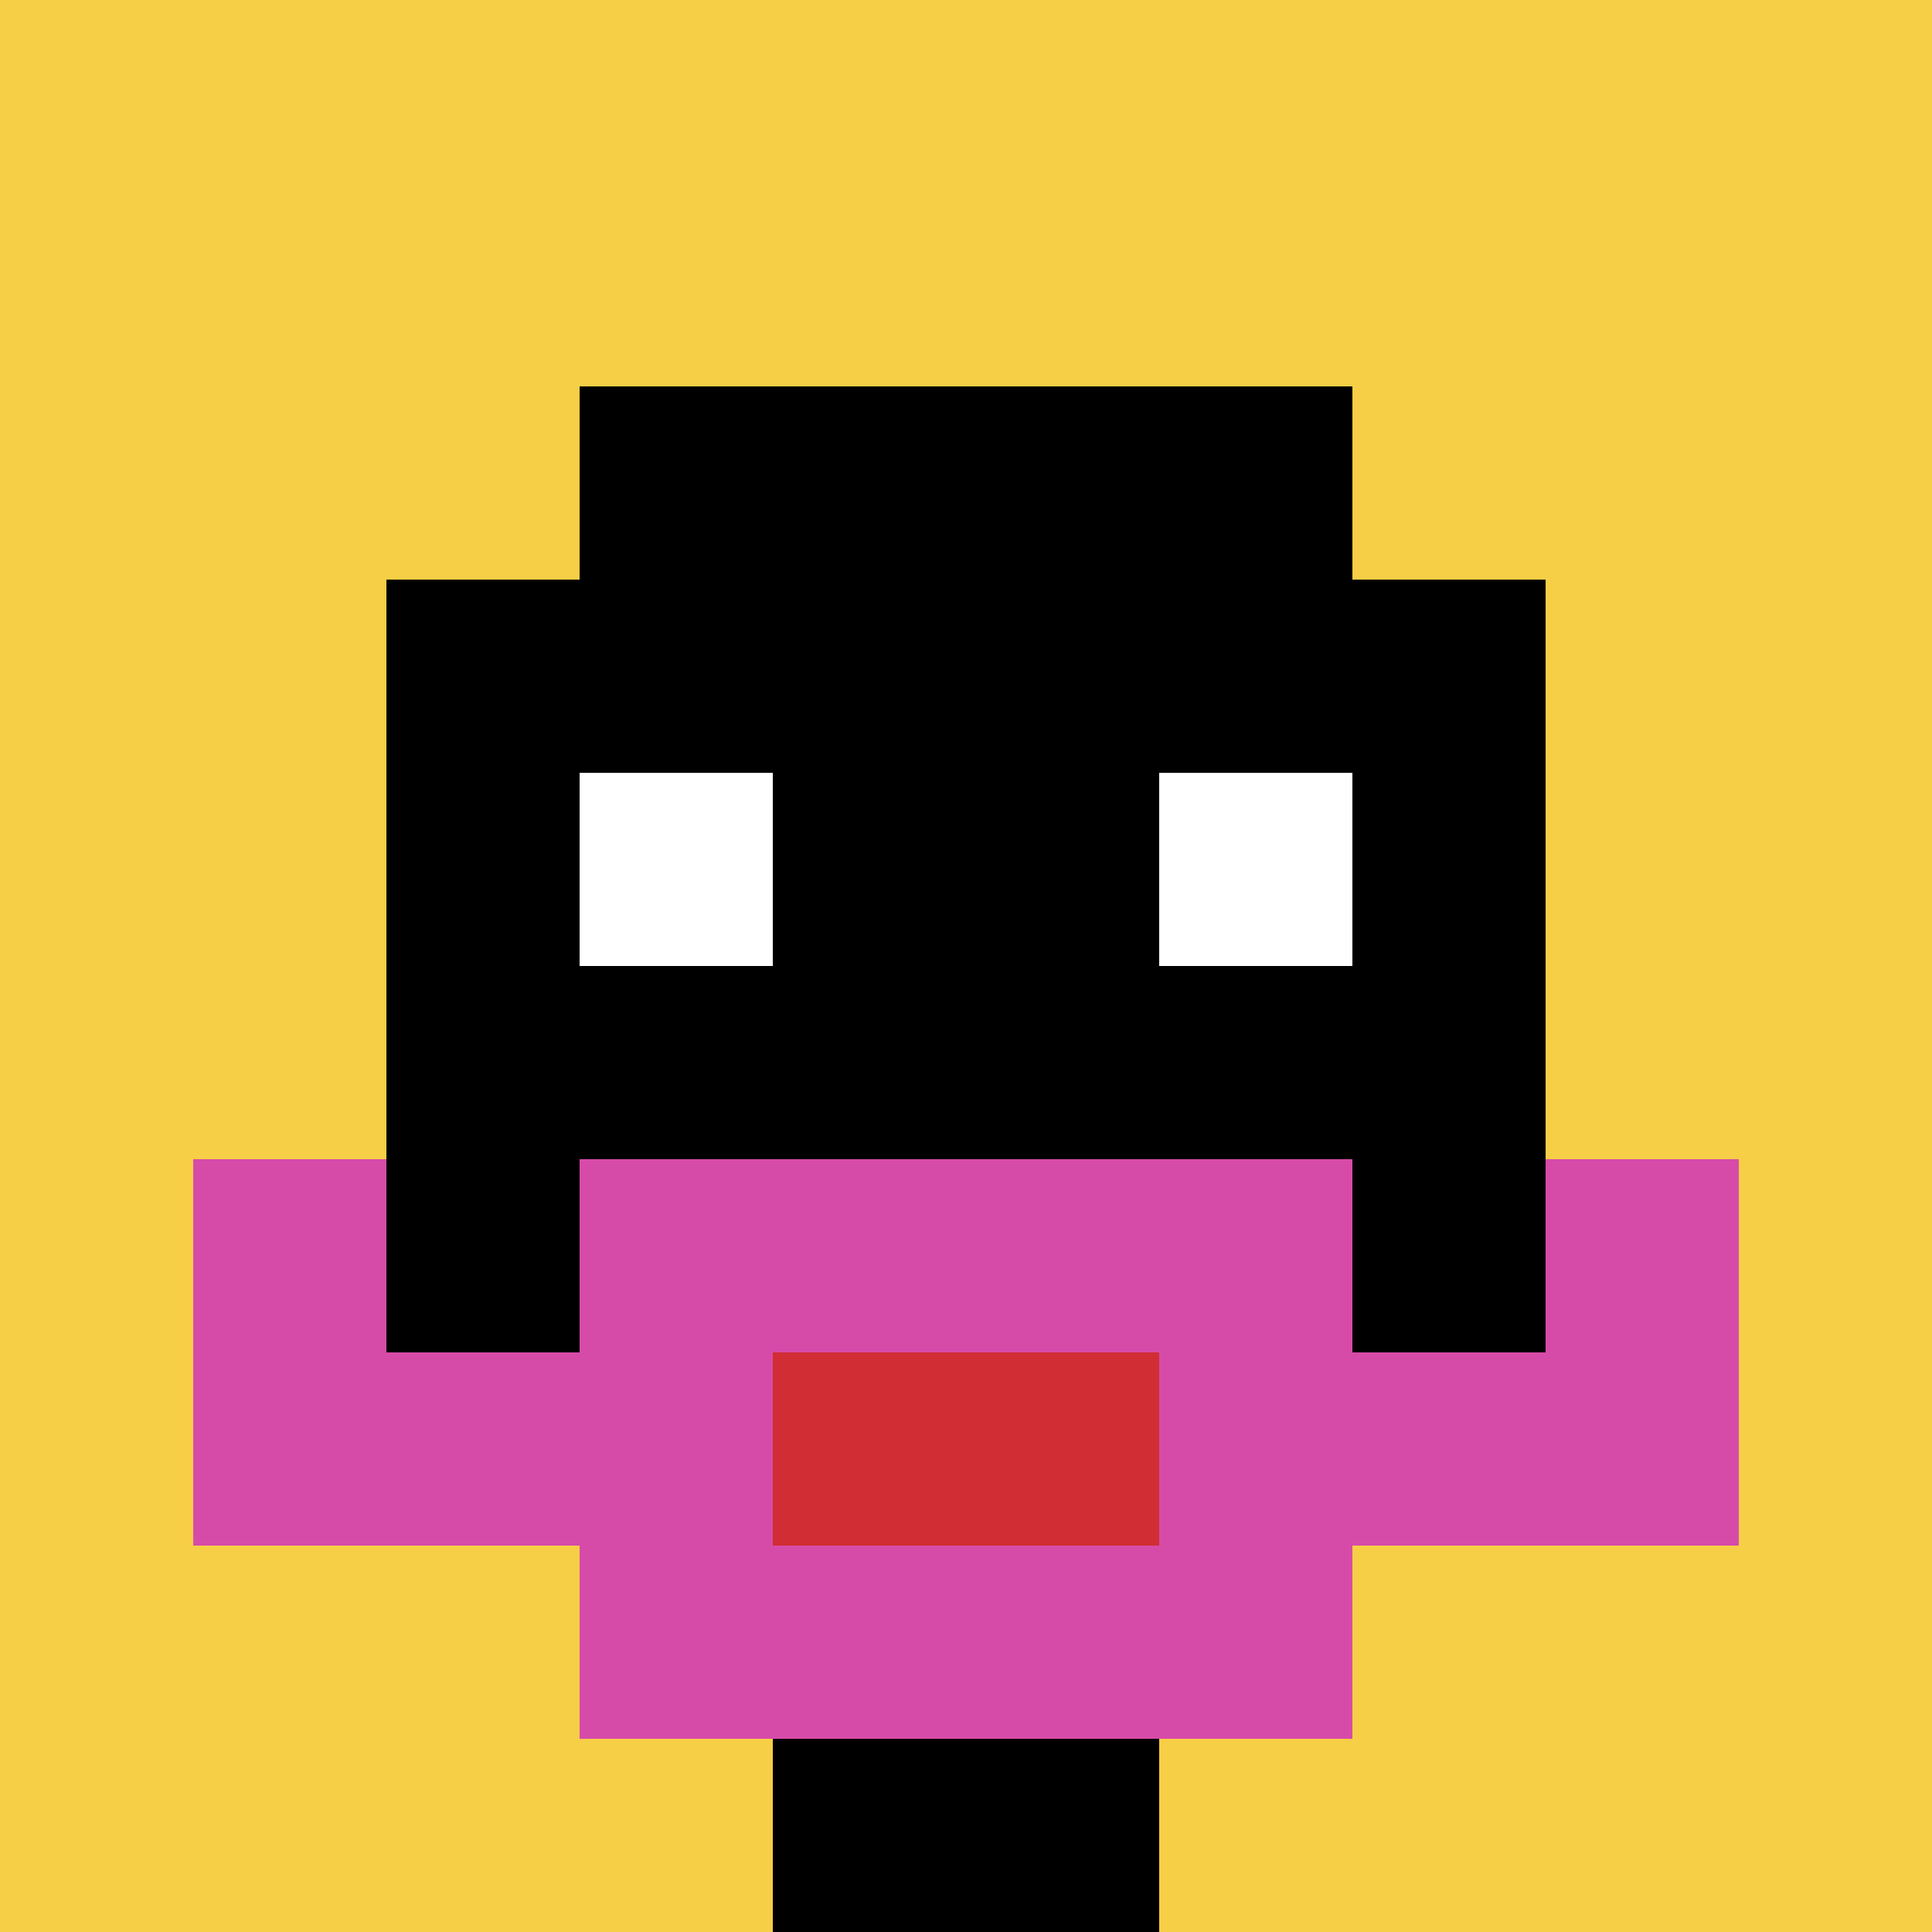
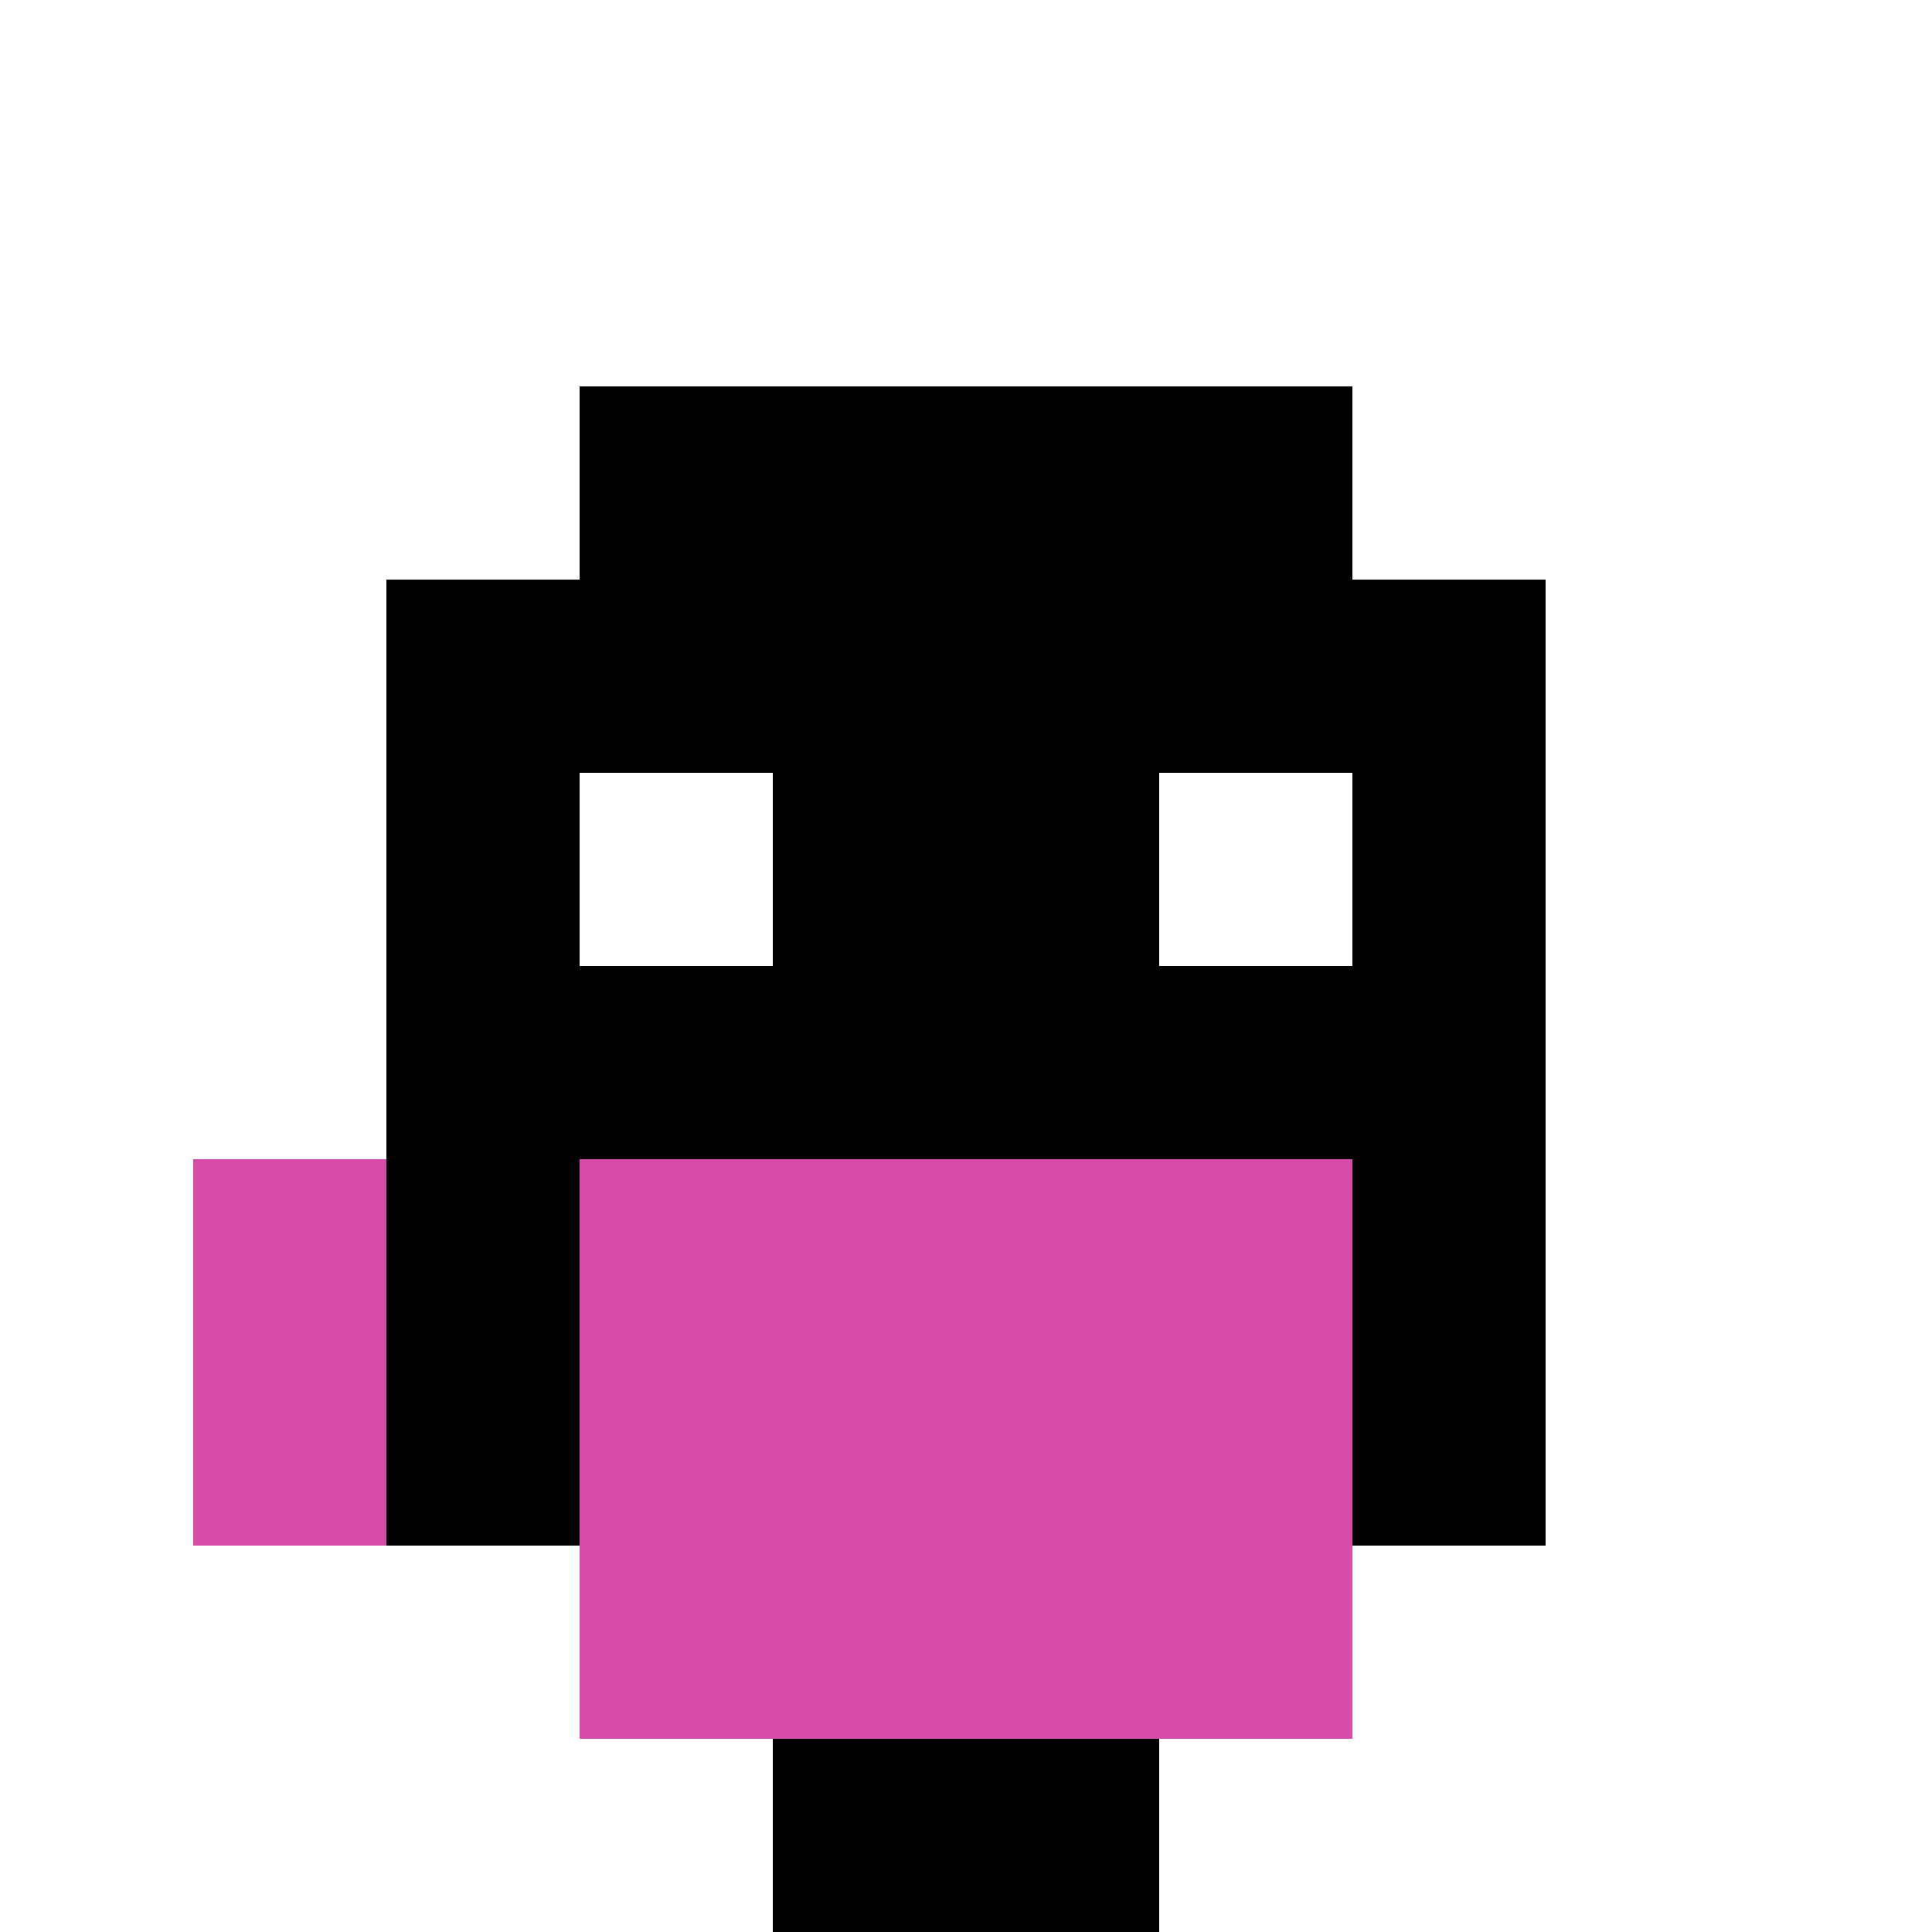
<svg xmlns="http://www.w3.org/2000/svg" version="1.1" width="871" height="871">
  <title>'goose-pfp-7037' by Dmitri Cherniak</title>
  <desc>seed=7037
backgroundColor=#ffffff
padding=20
innerPadding=0
timeout=500
dimension=1
border=false
Save=function(){return n.handleSave()}
frame=51

Rendered at Sun Sep 15 2024 08:54:09 GMT-0700 (hora de verano del Pacífico)
Generated in &lt;1ms
</desc>
  <defs />
  <rect width="100%" height="100%" fill="#ffffff" />
  <g>
    <g id="0-0">
-       <rect x="0" y="0" height="871" width="871" fill="#F7CF46" />
      <g>
        <rect id="0-0-3-2-4-7" x="261.3" y="174.2" width="348.4" height="609.7" fill="#000000" />
        <rect id="0-0-2-3-6-5" x="174.2" y="261.3" width="522.6" height="435.5" fill="#000000" />
        <rect id="0-0-4-8-2-2" x="348.4" y="696.8" width="174.2" height="174.2" fill="#000000" />
-         <rect id="0-0-1-6-8-1" x="87.1" y="522.6" width="696.8" height="87.1" fill="#000000" />
-         <rect id="0-0-1-7-8-1" x="87.1" y="609.7" width="696.8" height="87.1" fill="#D74BA8" />
        <rect id="0-0-3-6-4-3" x="261.3" y="522.6" width="348.4" height="261.3" fill="#D74BA8" />
-         <rect id="0-0-4-7-2-1" x="348.4" y="609.7" width="174.2" height="87.1" fill="#D12D35" />
        <rect id="0-0-1-6-1-2" x="87.1" y="522.6" width="87.1" height="174.2" fill="#D74BA8" />
-         <rect id="0-0-8-6-1-2" x="696.8" y="522.6" width="87.1" height="174.2" fill="#D74BA8" />
        <rect id="0-0-3-4-1-1" x="261.3" y="348.4" width="87.1" height="87.1" fill="#ffffff" />
        <rect id="0-0-6-4-1-1" x="522.6" y="348.4" width="87.1" height="87.1" fill="#ffffff" />
      </g>
      <rect x="0" y="0" stroke="white" stroke-width="0" height="871" width="871" fill="none" />
    </g>
  </g>
</svg>